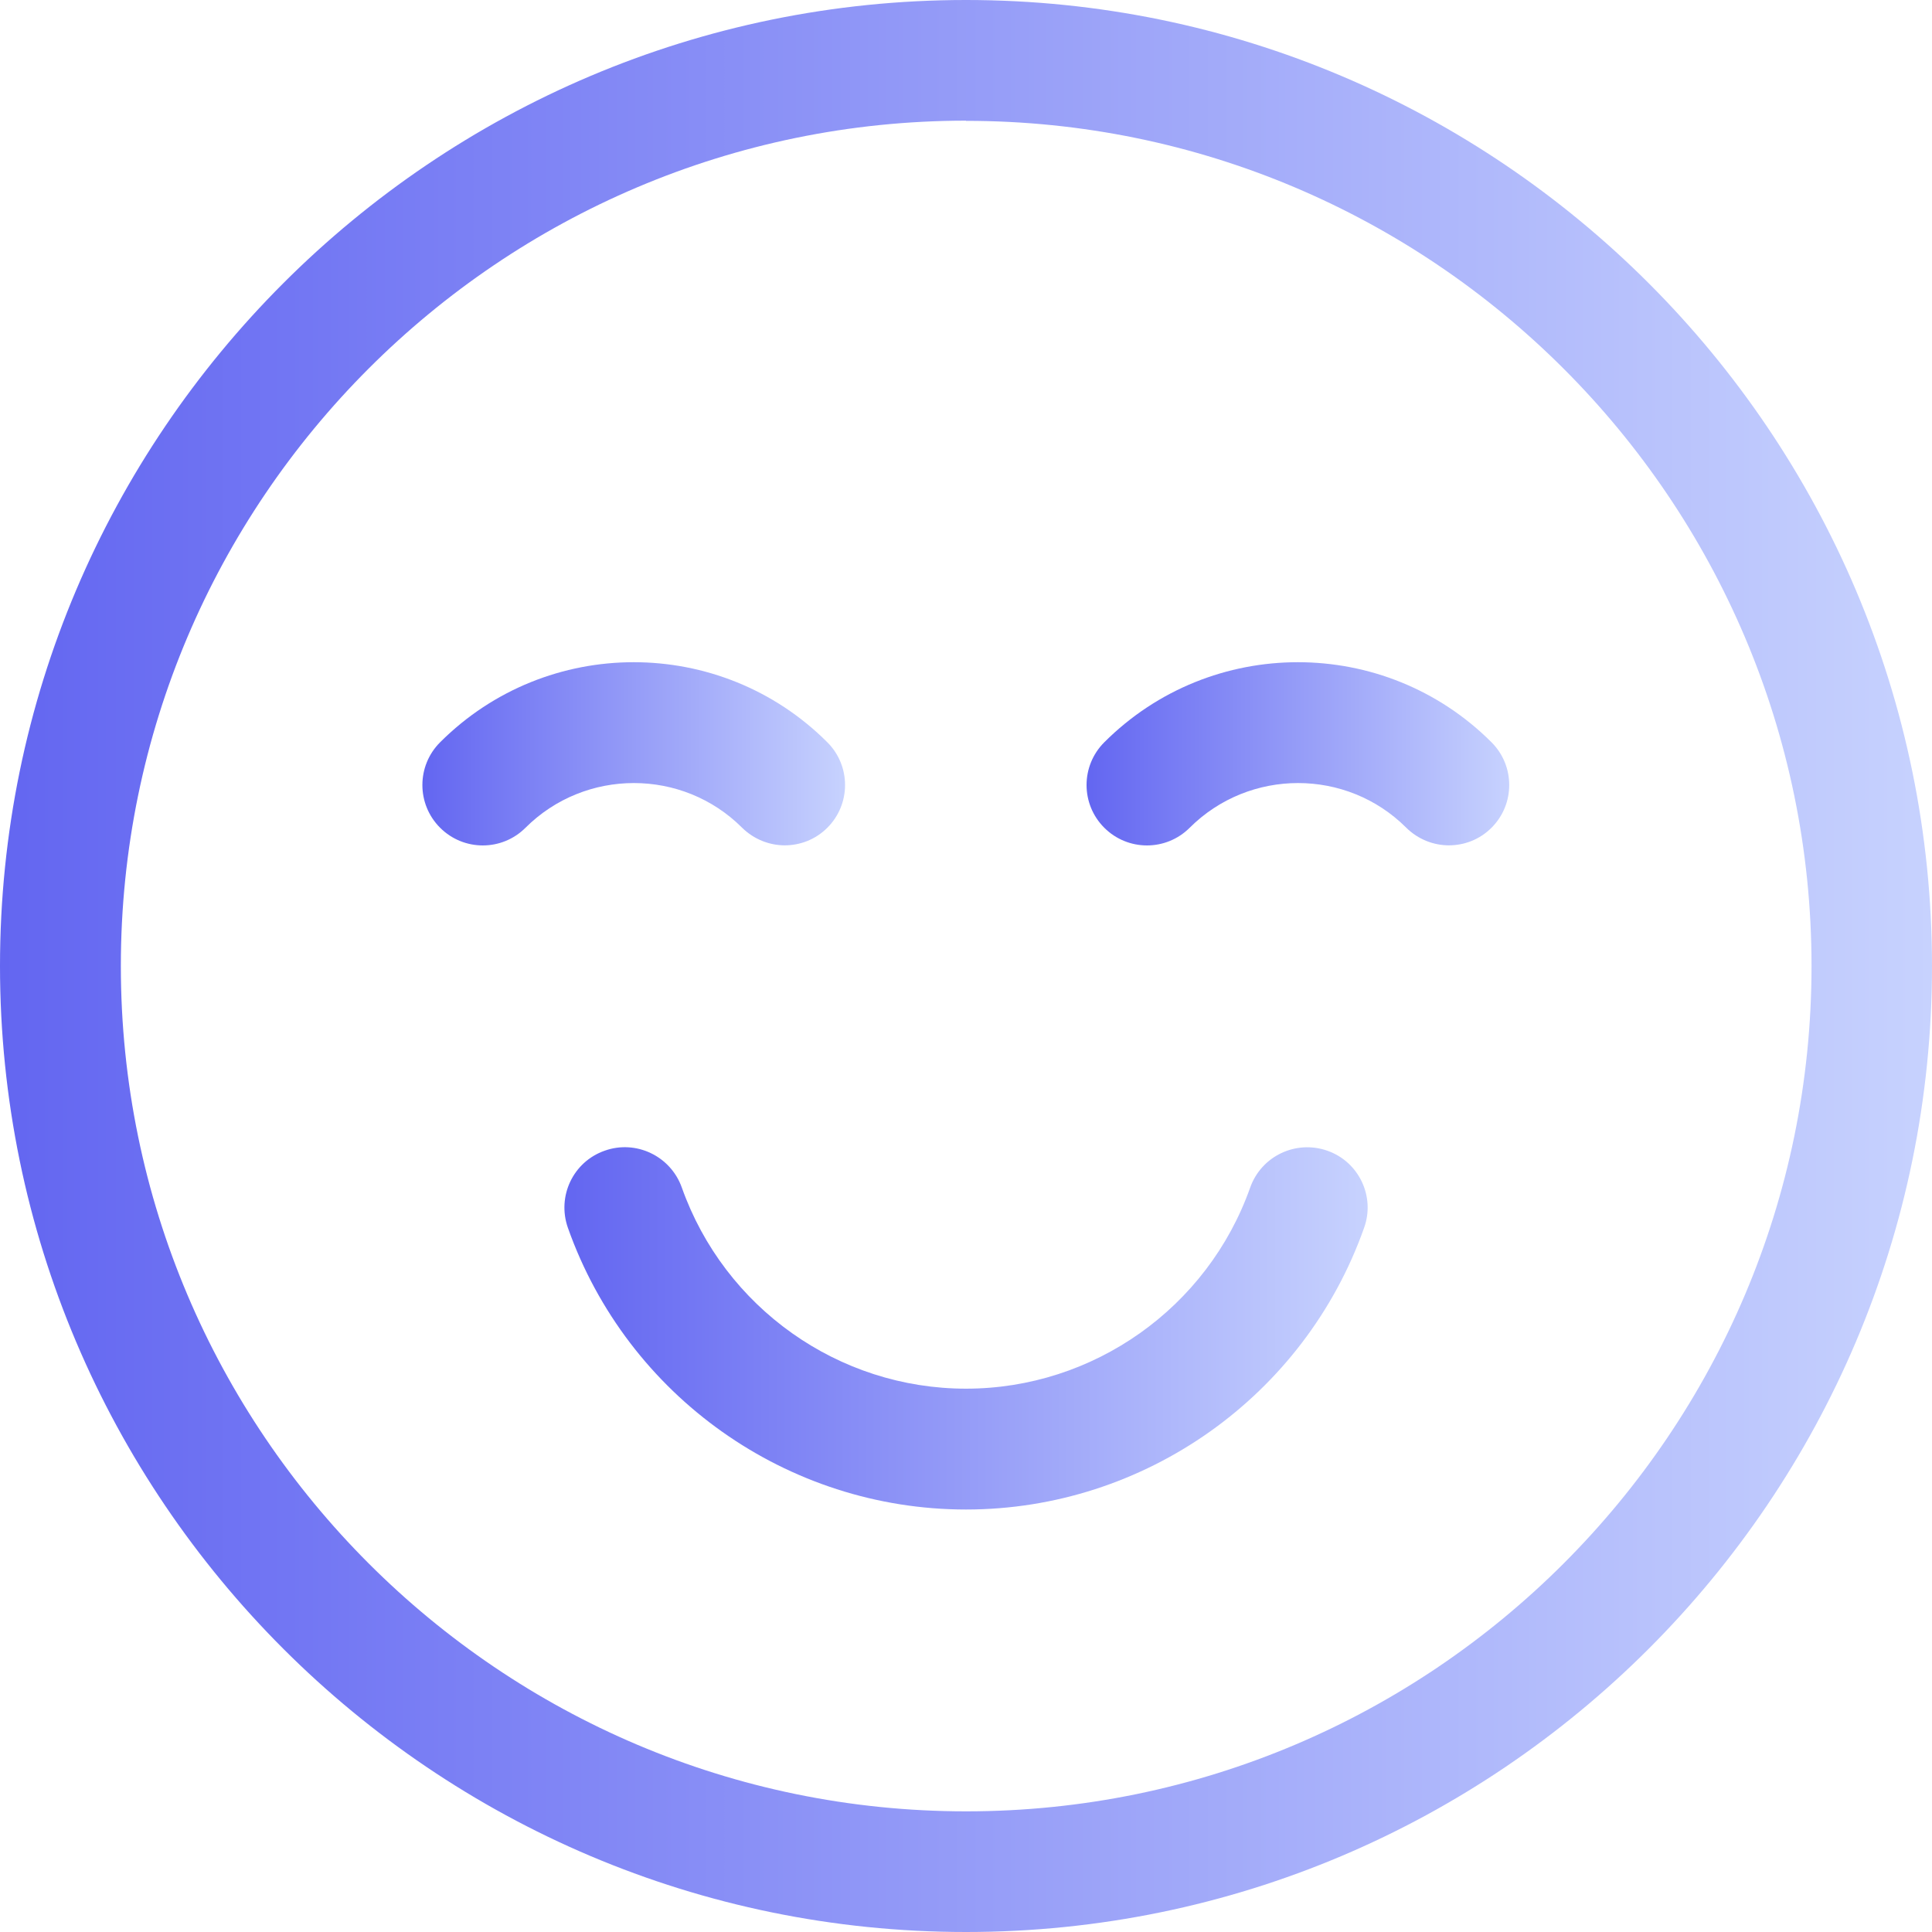
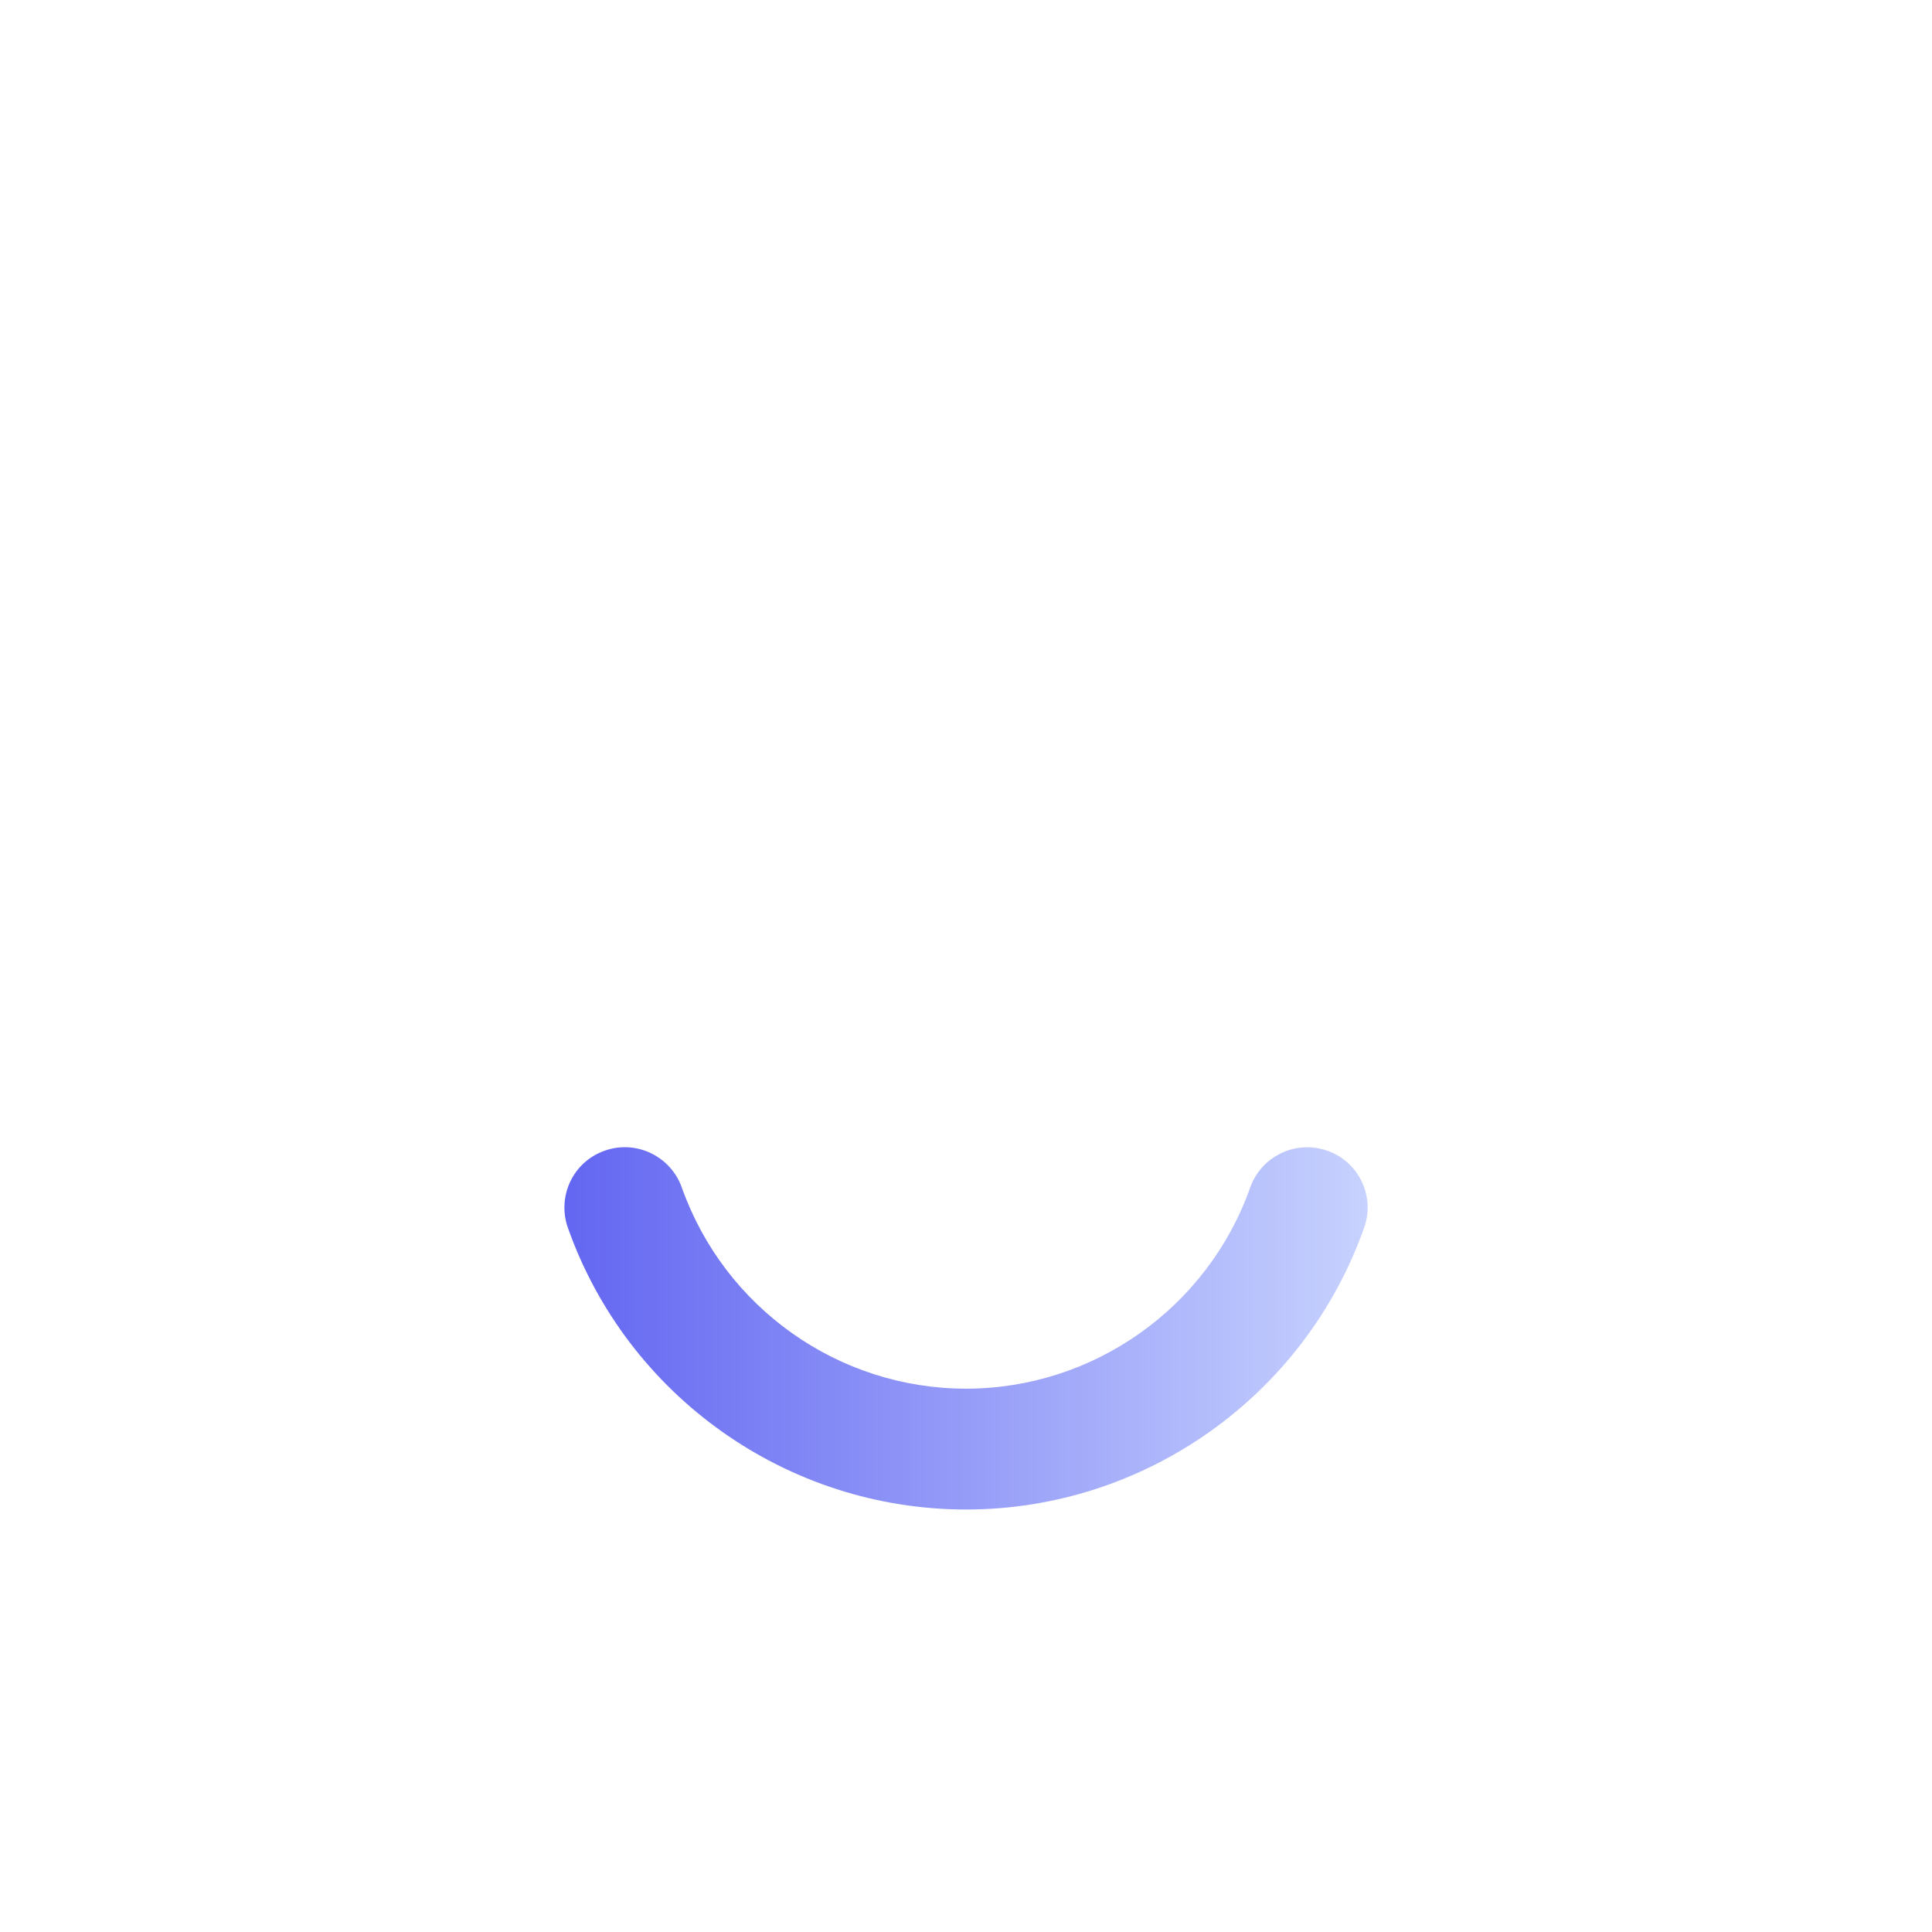
<svg xmlns="http://www.w3.org/2000/svg" xmlns:xlink="http://www.w3.org/1999/xlink" id="a" viewBox="0 0 103.12 103.12">
  <defs>
    <style>
      .cls-1 {
        fill: url(#linear-gradient);
      }

      .cls-2 {
        fill: url(#linear-gradient-3);
      }

      .cls-3 {
        fill: url(#linear-gradient-4);
      }

      .cls-4 {
        fill: url(#linear-gradient-2);
      }
    </style>
    <linearGradient id="linear-gradient" x1="30.13" y1="70.9" x2="73" y2="70.9" gradientUnits="userSpaceOnUse">
      <stop offset="0" stop-color="#6366f1" />
      <stop offset="1" stop-color="#c7d2fe" />
    </linearGradient>
    <linearGradient id="linear-gradient-2" x1="0" y1="51.56" x2="103.12" y2="51.56" xlink:href="#linear-gradient" />
    <linearGradient id="linear-gradient-3" x1="22.56" y1="40.23" x2="45.12" y2="40.23" xlink:href="#linear-gradient" />
    <linearGradient id="linear-gradient-4" x1="58.01" y1="40.23" x2="80.57" y2="40.23" xlink:href="#linear-gradient" />
  </defs>
  <path class="cls-1" d="m51.56,80.57c-9.53,0-18.07-6.04-21.25-15.04-.59-1.68.28-3.52,1.96-4.11,1.67-.6,3.52.28,4.12,1.96,2.28,6.43,8.37,10.74,15.17,10.74s12.9-4.32,15.17-10.74c.6-1.68,2.44-2.55,4.12-1.96,1.68.59,2.56,2.44,1.96,4.11-3.18,8.99-11.72,15.04-21.25,15.04Z" />
-   <path class="cls-4" d="m51.56,103.12C23.13,103.12,0,79.99,0,51.56S23.13,0,51.56,0s51.56,23.13,51.56,51.56-23.13,51.56-51.56,51.56Zm0-96.68C26.68,6.45,6.45,26.68,6.45,51.56s20.24,45.12,45.12,45.12,45.12-20.24,45.12-45.12S76.44,6.45,51.56,6.45Z" />
-   <path class="cls-2" d="m41.89,45.12c-.82,0-1.65-.32-2.28-.94-3.18-3.18-8.37-3.18-11.56,0-1.26,1.26-3.3,1.26-4.56,0s-1.26-3.3,0-4.56c5.7-5.7,14.97-5.7,20.67,0,1.26,1.26,1.26,3.3,0,4.56-.63.63-1.45.94-2.28.94Z" />
-   <path class="cls-3" d="m77.34,45.12c-.83,0-1.65-.32-2.28-.94-3.18-3.18-8.37-3.18-11.56,0-1.26,1.26-3.3,1.26-4.56,0s-1.26-3.3,0-4.56c5.7-5.7,14.97-5.7,20.67,0,1.26,1.26,1.26,3.3,0,4.56-.63.63-1.45.94-2.28.94Z" />
</svg>